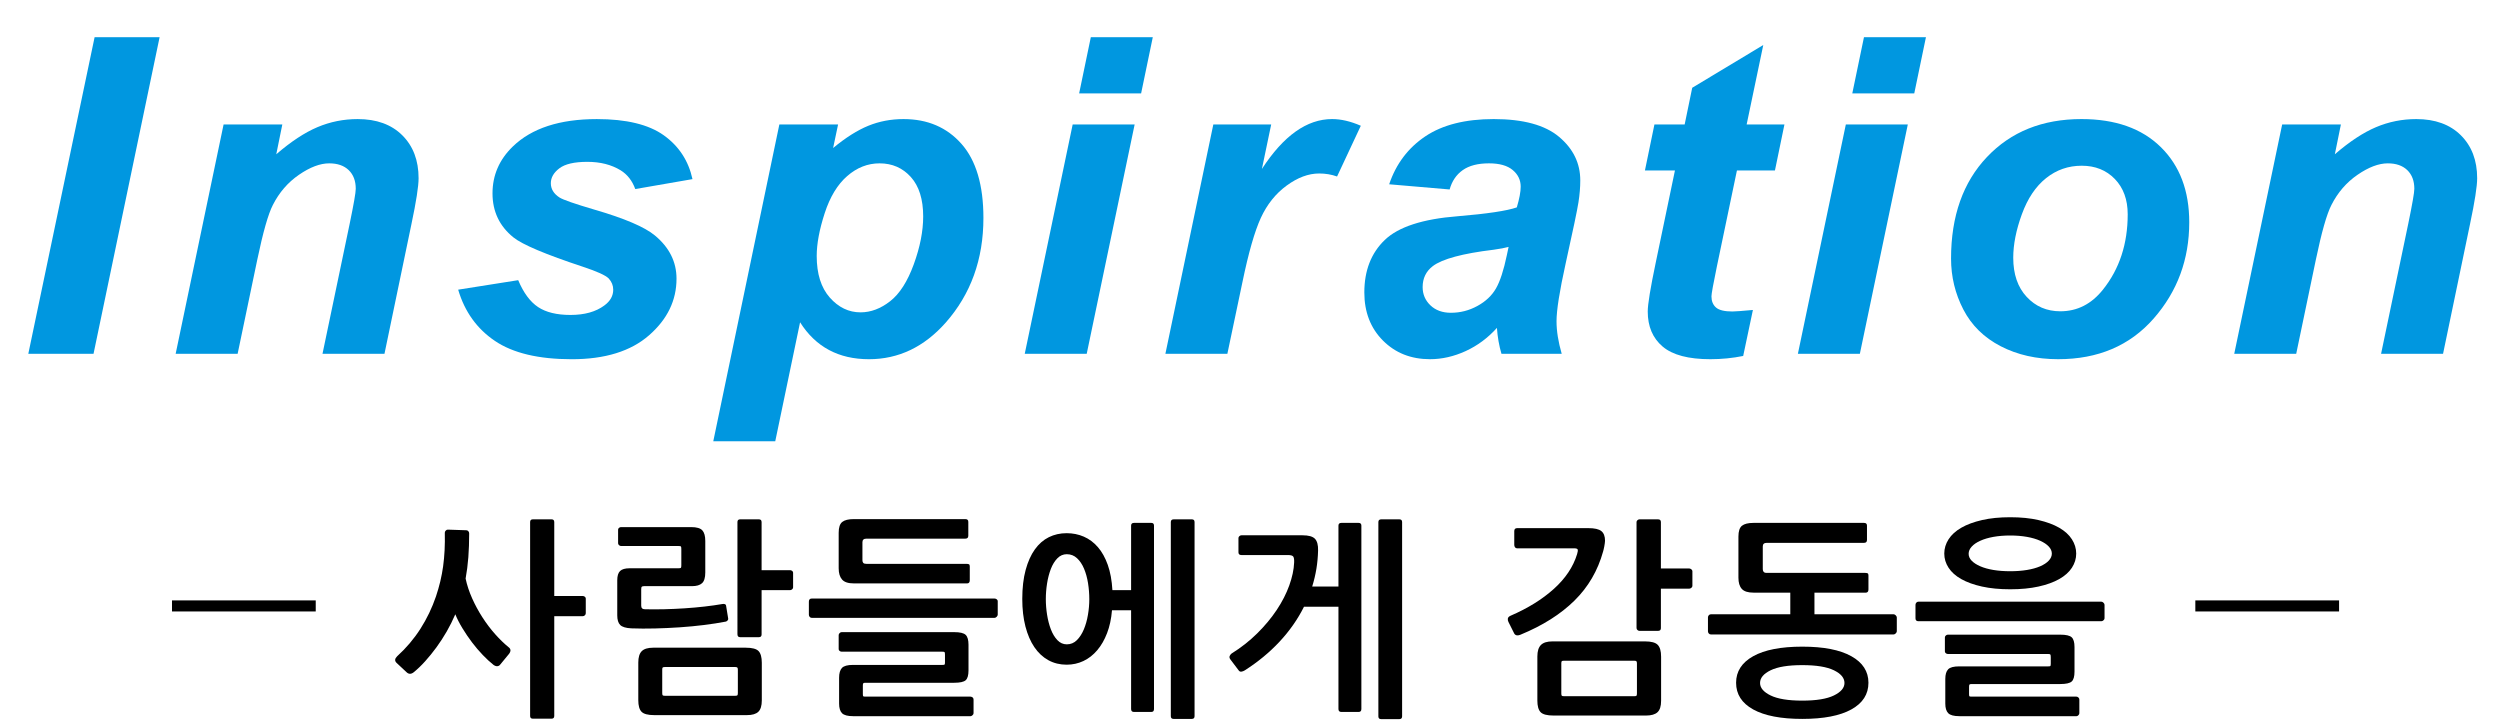
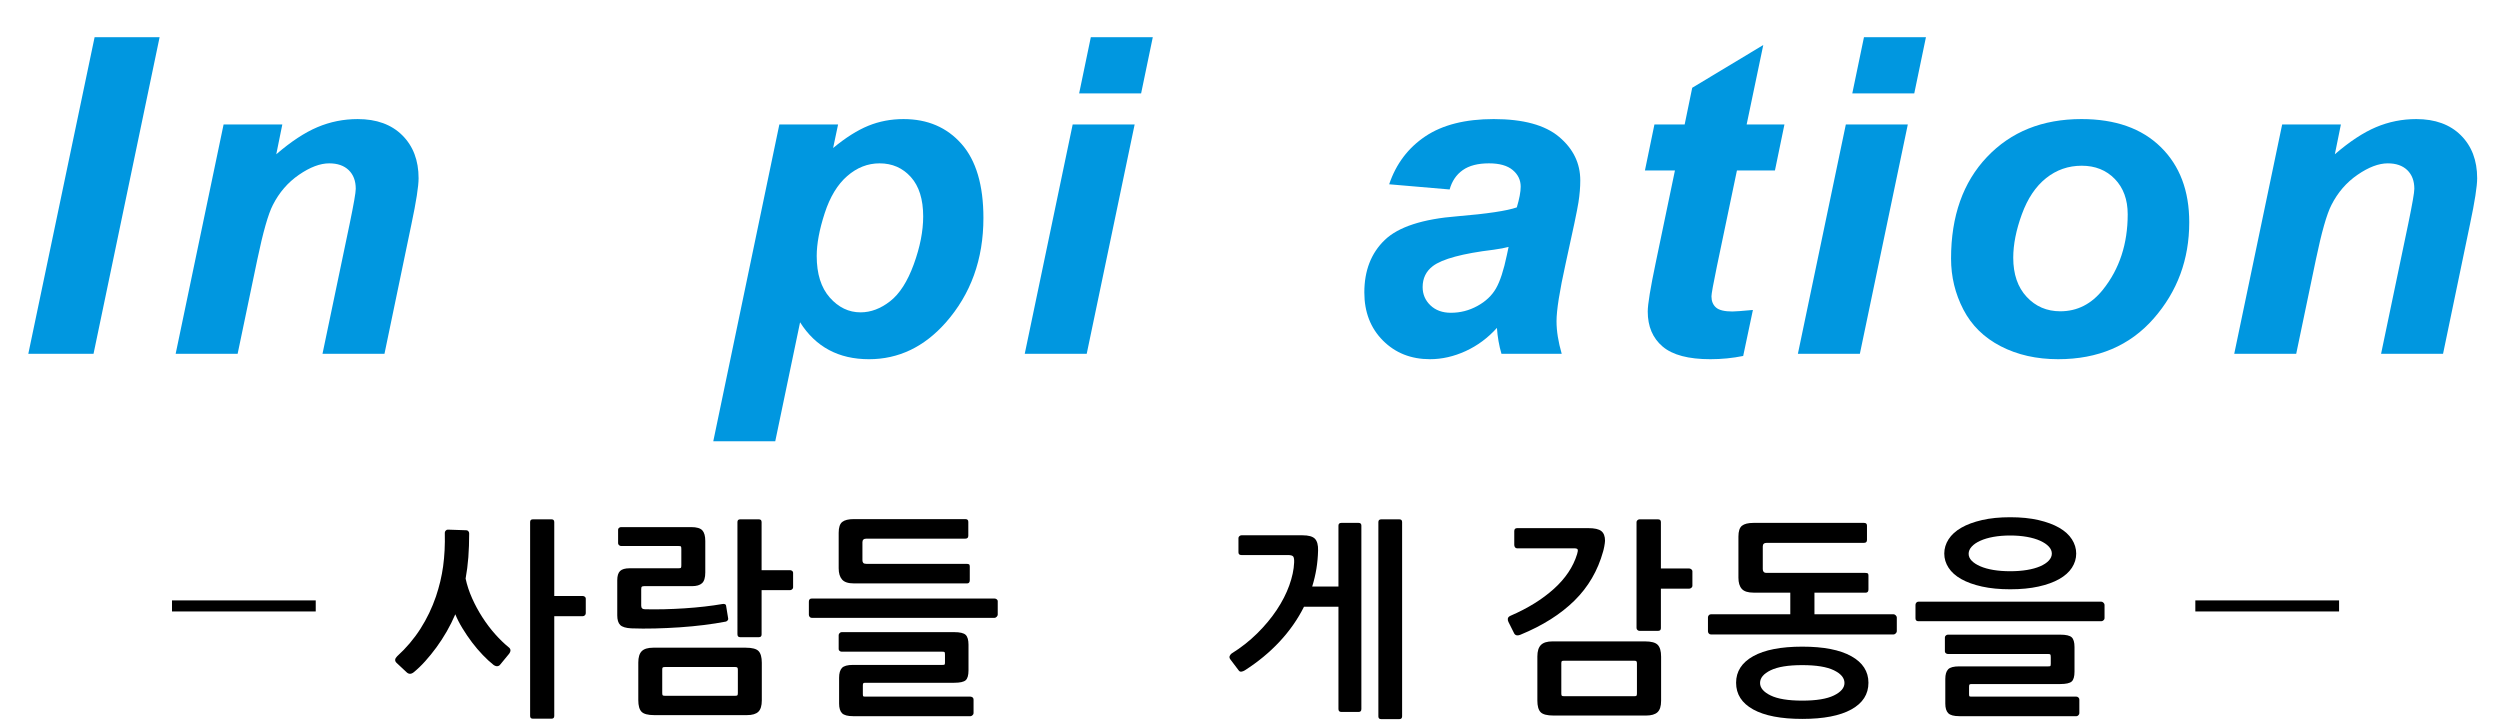
<svg xmlns="http://www.w3.org/2000/svg" version="1.1" id="レイヤー_1" x="0px" y="0px" width="226.111px" height="65.607px" viewBox="0 0 226.111 65.607" enable-background="new 0 0 226.111 65.607" xml:space="preserve">
  <g>
    <path fill="#0097E0" d="M2.56,32L8.556,3.367h5.879L8.459,32H2.56z" />
    <path fill="#0097E0" d="M20.222,11.258h5.312l-0.547,2.695c1.328-1.146,2.568-1.963,3.721-2.451s2.366-0.732,3.643-0.732   c1.706,0,3.05,0.488,4.033,1.465s1.475,2.272,1.475,3.887c0,0.729-0.215,2.109-0.645,4.141L34.773,32h-5.605l2.461-11.777   c0.364-1.758,0.547-2.806,0.547-3.145c0-0.716-0.212-1.279-0.635-1.689s-1.013-0.615-1.768-0.615c-0.82,0-1.731,0.345-2.734,1.035   s-1.79,1.602-2.363,2.734c-0.417,0.808-0.886,2.454-1.406,4.941L21.492,32h-5.605L20.222,11.258z" />
-     <path fill="#0097E0" d="M41.439,26.199l5.43-0.859c0.481,1.146,1.081,1.956,1.797,2.432s1.692,0.713,2.93,0.713   c1.276,0,2.298-0.286,3.066-0.859c0.534-0.391,0.801-0.866,0.801-1.426c0-0.378-0.137-0.716-0.41-1.016   c-0.286-0.286-1.062-0.638-2.324-1.055c-3.386-1.12-5.481-2.005-6.289-2.656c-1.263-1.016-1.895-2.344-1.895-3.984   s0.612-3.054,1.836-4.238c1.706-1.653,4.238-2.48,7.598-2.48c2.669,0,4.688,0.488,6.055,1.465s2.233,2.298,2.598,3.965   l-5.176,0.898c-0.273-0.755-0.716-1.321-1.328-1.699c-0.833-0.508-1.836-0.762-3.008-0.762s-2.015,0.195-2.529,0.586   s-0.771,0.84-0.771,1.348c0,0.521,0.261,0.95,0.781,1.289c0.325,0.208,1.374,0.573,3.145,1.094   c2.734,0.794,4.563,1.575,5.488,2.344c1.302,1.081,1.953,2.383,1.953,3.906c0,1.966-0.827,3.672-2.48,5.117   s-3.984,2.168-6.992,2.168c-2.995,0-5.31-0.55-6.943-1.65S42.025,28.191,41.439,26.199z" />
    <path fill="#0097E0" d="M70.488,11.258h5.312l-0.449,2.129c1.133-0.938,2.194-1.608,3.184-2.012s2.051-0.605,3.184-0.605   c2.175,0,3.923,0.749,5.244,2.246s1.982,3.73,1.982,6.699c0,3.737-1.14,6.895-3.418,9.473c-1.953,2.2-4.265,3.301-6.934,3.301   c-2.747,0-4.824-1.113-6.23-3.34L70.117,39.91h-5.605L70.488,11.258z M73.867,23.152c0,1.614,0.394,2.868,1.182,3.76   s1.716,1.338,2.783,1.338c0.925,0,1.816-0.335,2.676-1.006s1.572-1.784,2.139-3.34s0.85-2.998,0.85-4.326   c0-1.55-0.371-2.737-1.113-3.564s-1.687-1.24-2.832-1.24c-1.067,0-2.041,0.381-2.92,1.143s-1.56,1.882-2.041,3.359   S73.867,22.046,73.867,23.152z" />
    <path fill="#0097E0" d="M97.017,11.258h5.605L98.287,32h-5.605L97.017,11.258z M98.658,3.367h5.605l-1.055,5.078h-5.605   L98.658,3.367z" />
-     <path fill="#0097E0" d="M109.738,11.258h5.234l-0.84,4.023c1.953-3.008,4.07-4.512,6.348-4.512c0.809,0,1.674,0.202,2.598,0.605   l-2.148,4.59c-0.508-0.183-1.047-0.273-1.621-0.273c-0.963,0-1.943,0.364-2.939,1.094s-1.773,1.702-2.334,2.92   c-0.559,1.218-1.113,3.147-1.66,5.791L111.008,32h-5.605L109.738,11.258z" />
    <path fill="#0097E0" d="M131.111,17.136l-5.469-0.469c0.625-1.849,1.717-3.294,3.271-4.336c1.557-1.042,3.617-1.562,6.182-1.562   c2.67,0,4.643,0.537,5.918,1.611c1.277,1.074,1.914,2.386,1.914,3.936c0,0.625-0.055,1.289-0.166,1.992   c-0.109,0.703-0.498,2.552-1.162,5.547c-0.547,2.474-0.82,4.206-0.82,5.195c0,0.886,0.156,1.868,0.469,2.949h-5.449   c-0.221-0.755-0.357-1.536-0.41-2.344c-0.82,0.911-1.764,1.611-2.832,2.1c-1.066,0.488-2.141,0.732-3.223,0.732   c-1.719,0-3.137-0.563-4.258-1.689c-1.119-1.126-1.68-2.575-1.68-4.346c0-1.979,0.615-3.562,1.846-4.746s3.428-1.901,6.592-2.148   c2.67-0.222,4.453-0.488,5.352-0.801c0.234-0.781,0.352-1.406,0.352-1.875c0-0.599-0.24-1.101-0.723-1.504   c-0.48-0.403-1.197-0.605-2.148-0.605c-1.002,0-1.793,0.205-2.373,0.615C131.714,15.799,131.32,16.382,131.111,17.136z    M136.443,22.332c-0.338,0.091-0.787,0.176-1.348,0.254c-2.812,0.339-4.648,0.833-5.508,1.484   c-0.611,0.469-0.918,1.101-0.918,1.895c0,0.651,0.234,1.201,0.703,1.65s1.088,0.674,1.855,0.674c0.848,0,1.645-0.205,2.393-0.615   c0.75-0.41,1.309-0.938,1.68-1.582s0.701-1.65,0.986-3.018L136.443,22.332z" />
    <path fill="#0097E0" d="M148.775,15.418l0.859-4.16h2.734l0.684-3.32l6.426-3.867l-1.504,7.188h3.418l-0.859,4.16h-3.438   l-1.816,8.691c-0.326,1.575-0.488,2.474-0.488,2.695c0,0.43,0.137,0.765,0.41,1.006s0.768,0.361,1.484,0.361   c0.246,0,0.865-0.046,1.855-0.137l-0.879,4.16c-0.965,0.195-1.953,0.293-2.969,0.293c-1.98,0-3.418-0.381-4.316-1.143   s-1.348-1.819-1.348-3.174c0-0.638,0.24-2.109,0.723-4.414l1.738-8.34H148.775z" />
    <path fill="#0097E0" d="M166.945,11.258h5.605L168.214,32h-5.605L166.945,11.258z M168.585,3.367h5.605l-1.055,5.078h-5.605   L168.585,3.367z" />
    <path fill="#0097E0" d="M176.462,23.386c0-3.841,1.084-6.904,3.252-9.189s5.016-3.428,8.545-3.428c3.059,0,5.449,0.843,7.168,2.529   s2.578,3.955,2.578,6.807c0,3.359-1.074,6.263-3.223,8.711s-5.027,3.672-8.633,3.672c-1.953,0-3.686-0.391-5.195-1.172   c-1.512-0.781-2.637-1.888-3.379-3.32S176.462,25.027,176.462,23.386z M192.439,19.383c0-1.328-0.389-2.393-1.162-3.193   c-0.775-0.801-1.775-1.201-2.998-1.201c-1.211,0-2.285,0.374-3.223,1.123s-1.668,1.836-2.188,3.262   c-0.521,1.426-0.781,2.737-0.781,3.936c0,1.484,0.402,2.663,1.211,3.535c0.807,0.872,1.822,1.309,3.047,1.309   c1.535,0,2.824-0.657,3.867-1.973C191.697,24.317,192.439,22.052,192.439,19.383z" />
    <path fill="#0097E0" d="M206.409,11.258h5.312l-0.547,2.695c1.328-1.146,2.568-1.963,3.721-2.451s2.365-0.732,3.643-0.732   c1.705,0,3.049,0.488,4.033,1.465c0.982,0.977,1.475,2.272,1.475,3.887c0,0.729-0.215,2.109-0.645,4.141L220.96,32h-5.605   l2.461-11.777c0.363-1.758,0.547-2.806,0.547-3.145c0-0.716-0.213-1.279-0.635-1.689c-0.424-0.41-1.014-0.615-1.768-0.615   c-0.82,0-1.732,0.345-2.734,1.035c-1.004,0.69-1.791,1.602-2.363,2.734c-0.418,0.808-0.887,2.454-1.406,4.941L207.679,32h-5.605   L206.409,11.258z" />
  </g>
  <g>
    <g>
      <path d="M37.419,60.802c-0.241,0.19-0.463,0.184-0.665-0.019l-0.893-0.836c-0.178-0.178-0.159-0.374,0.057-0.589    c0.823-0.748,1.526-1.577,2.109-2.489c0.582-0.912,1.051-1.888,1.405-2.926c0.152-0.456,0.282-0.909,0.39-1.358    c0.107-0.45,0.193-0.906,0.257-1.368c0.063-0.463,0.107-0.943,0.133-1.444c0.025-0.5,0.031-1.029,0.019-1.587    c0-0.075,0.029-0.142,0.086-0.199c0.057-0.057,0.117-0.085,0.181-0.085l1.69,0.057c0.063,0,0.121,0.028,0.172,0.086    c0.05,0.057,0.075,0.123,0.075,0.199c0,0.772-0.025,1.491-0.075,2.156c-0.051,0.665-0.134,1.309-0.247,1.929    c0.126,0.596,0.322,1.19,0.589,1.786c0.266,0.596,0.576,1.168,0.931,1.72c0.354,0.551,0.738,1.058,1.149,1.52    c0.412,0.463,0.82,0.858,1.226,1.188c0.202,0.152,0.215,0.349,0.038,0.589l-0.798,0.969c-0.063,0.089-0.149,0.14-0.257,0.152    s-0.225-0.025-0.352-0.114c-0.304-0.24-0.627-0.538-0.969-0.893s-0.668-0.738-0.979-1.149c-0.311-0.412-0.599-0.836-0.864-1.273    c-0.267-0.437-0.481-0.857-0.646-1.264c-0.228,0.532-0.487,1.052-0.778,1.559c-0.292,0.507-0.603,0.984-0.932,1.435    c-0.329,0.449-0.668,0.867-1.017,1.254S37.76,60.524,37.419,60.802z M52.894,55.654c-0.057,0.051-0.117,0.076-0.181,0.076H50.13    v9.024c0,0.165-0.082,0.247-0.247,0.247h-1.69c-0.165,0-0.247-0.082-0.247-0.247V47.218c0-0.164,0.082-0.247,0.247-0.247h1.69    c0.165,0,0.247,0.083,0.247,0.247v6.688h2.584c0.063,0,0.124,0.022,0.181,0.066s0.085,0.098,0.085,0.161v1.33    C52.979,55.54,52.951,55.603,52.894,55.654z" />
      <path d="M65.804,56.119c-0.051,0.058-0.108,0.093-0.171,0.104c-0.596,0.114-1.248,0.216-1.957,0.305    c-0.71,0.089-1.438,0.158-2.186,0.209s-1.498,0.085-2.251,0.104c-0.754,0.019-1.467,0.016-2.138-0.01    c-0.494-0.025-0.83-0.127-1.007-0.304c-0.178-0.178-0.267-0.469-0.267-0.874v-3.173c0-0.393,0.086-0.672,0.257-0.837    c0.171-0.164,0.459-0.246,0.864-0.246h4.39c0.139,0,0.221-0.013,0.246-0.038s0.038-0.107,0.038-0.247v-1.444    c0-0.14-0.013-0.222-0.038-0.247s-0.107-0.038-0.246-0.038h-5.168c-0.064,0-0.124-0.025-0.181-0.076    c-0.058-0.05-0.086-0.107-0.086-0.171v-1.234c0-0.063,0.028-0.117,0.086-0.162c0.057-0.044,0.116-0.066,0.181-0.066h6.346    c0.494,0,0.829,0.099,1.007,0.295c0.177,0.196,0.266,0.516,0.266,0.959v2.851c0,0.469-0.098,0.791-0.294,0.969    s-0.497,0.266-0.902,0.266h-4.332c-0.102,0-0.171,0.017-0.209,0.048s-0.058,0.104-0.058,0.219v1.501    c0,0.215,0.114,0.322,0.343,0.322c1.152,0.026,2.349-0.003,3.591-0.085c1.241-0.082,2.381-0.212,3.42-0.39    c0.063-0.013,0.13-0.01,0.199,0.01c0.069,0.019,0.11,0.066,0.124,0.143l0.189,1.159C65.874,56.003,65.854,56.062,65.804,56.119z     M68.588,64.375c-0.209,0.202-0.555,0.304-1.035,0.304h-8.379c-0.57,0-0.954-0.102-1.15-0.304    c-0.196-0.203-0.294-0.551-0.294-1.045v-3.401c0-0.48,0.104-0.826,0.313-1.035s0.554-0.313,1.035-0.313h8.379    c0.57,0,0.953,0.102,1.149,0.304c0.196,0.203,0.295,0.558,0.295,1.064v3.4C68.901,63.83,68.797,64.172,68.588,64.375z     M66.735,60.575c0-0.102-0.016-0.168-0.048-0.199c-0.031-0.032-0.098-0.048-0.199-0.048h-6.346c-0.102,0-0.168,0.013-0.199,0.038    c-0.032,0.025-0.048,0.089-0.048,0.189v2.128c0,0.114,0.016,0.184,0.048,0.209c0.031,0.025,0.098,0.038,0.199,0.038h6.346    c0.102,0,0.168-0.013,0.199-0.038c0.032-0.025,0.048-0.095,0.048-0.209V60.575z M71.646,53.298    c-0.057,0.051-0.117,0.076-0.18,0.076h-2.584v4.009c0,0.165-0.083,0.247-0.247,0.247h-1.691c-0.165,0-0.247-0.088-0.247-0.266    V47.218c0-0.164,0.082-0.247,0.247-0.247h1.691c0.164,0,0.247,0.083,0.247,0.247v4.352h2.584c0.062,0,0.123,0.021,0.18,0.066    c0.058,0.044,0.086,0.098,0.086,0.161v1.33C71.732,53.19,71.704,53.247,71.646,53.298z" />
      <path d="M90.142,55.787c-0.063,0.063-0.126,0.095-0.189,0.095h-16.53c-0.076,0-0.14-0.028-0.19-0.085    c-0.05-0.058-0.075-0.124-0.075-0.2v-1.178c0-0.19,0.088-0.285,0.266-0.285h16.53c0.063,0,0.126,0.022,0.189,0.066    c0.063,0.045,0.096,0.099,0.096,0.162v1.234C90.238,55.66,90.206,55.723,90.142,55.787z M87.644,52.699    c-0.045,0.045-0.099,0.066-0.162,0.066h-10.26c-0.507,0-0.861-0.116-1.063-0.352c-0.203-0.233-0.305-0.572-0.305-1.016v-3.212    c0-0.48,0.107-0.807,0.323-0.978c0.216-0.172,0.563-0.257,1.045-0.257h10.089c0.178,0,0.267,0.082,0.267,0.247v1.254    c0,0.178-0.089,0.266-0.267,0.266h-8.948c-0.241,0-0.361,0.108-0.361,0.323v1.634c0,0.102,0.025,0.181,0.076,0.237    c0.05,0.058,0.146,0.086,0.285,0.086h9.044c0.101,0,0.177,0.013,0.228,0.038s0.076,0.089,0.076,0.189v1.255    C87.711,52.583,87.688,52.655,87.644,52.699z M87.958,64.688c-0.063,0.057-0.121,0.086-0.171,0.086H77.166    c-0.494,0-0.83-0.089-1.007-0.267c-0.178-0.178-0.267-0.469-0.267-0.874v-2.337c0-0.405,0.086-0.699,0.257-0.884    c0.171-0.183,0.504-0.275,0.997-0.275h8.095c0.101,0,0.164-0.009,0.189-0.028c0.025-0.019,0.038-0.085,0.038-0.199v-0.685    c0-0.139-0.013-0.221-0.038-0.247c-0.025-0.024-0.095-0.037-0.209-0.037h-9.101c-0.063,0-0.124-0.022-0.181-0.067    c-0.057-0.044-0.086-0.098-0.086-0.161V57.44c0-0.063,0.029-0.124,0.086-0.181c0.057-0.058,0.117-0.086,0.181-0.086h10.184    c0.52,0,0.864,0.083,1.036,0.247c0.171,0.165,0.256,0.463,0.256,0.894v2.317c0,0.443-0.085,0.741-0.256,0.894    c-0.172,0.151-0.517,0.228-1.036,0.228h-8.037c-0.102,0-0.164,0.016-0.189,0.048C78.052,61.832,78.04,61.898,78.04,62v0.779    c0,0.113,0.013,0.181,0.038,0.199s0.095,0.028,0.209,0.028h9.48c0.063,0,0.127,0.022,0.19,0.066    c0.063,0.045,0.095,0.111,0.095,0.2v1.234C88.052,64.571,88.021,64.632,87.958,64.688z" />
-       <path d="M104.126,64.393h-1.558c-0.178,0-0.266-0.088-0.266-0.266v-8.93h-1.729c-0.063,0.772-0.212,1.463-0.446,2.07    c-0.234,0.608-0.532,1.125-0.894,1.549c-0.36,0.425-0.775,0.748-1.244,0.969c-0.469,0.222-0.976,0.333-1.52,0.333    c-0.608,0-1.159-0.136-1.653-0.408s-0.915-0.665-1.264-1.179c-0.349-0.513-0.617-1.137-0.808-1.871    c-0.189-0.734-0.285-1.564-0.285-2.489c0-1,0.102-1.874,0.305-2.622c0.202-0.747,0.481-1.368,0.836-1.861    c0.354-0.494,0.775-0.861,1.264-1.103c0.487-0.24,1.022-0.361,1.605-0.361c0.557,0,1.076,0.104,1.558,0.313    s0.905,0.526,1.273,0.95c0.367,0.425,0.665,0.96,0.893,1.605c0.228,0.646,0.367,1.406,0.418,2.28h1.691v-5.833    c0-0.164,0.088-0.247,0.266-0.247h1.558c0.165,0,0.247,0.083,0.247,0.247v16.587C104.373,64.305,104.291,64.393,104.126,64.393z     M98.521,54.191c0-0.481-0.038-0.963-0.114-1.444s-0.196-0.918-0.361-1.312c-0.164-0.392-0.377-0.709-0.636-0.949    c-0.26-0.241-0.567-0.361-0.922-0.361c-0.329,0-0.614,0.123-0.854,0.37c-0.241,0.247-0.438,0.567-0.59,0.96    c-0.151,0.393-0.266,0.83-0.342,1.311c-0.076,0.481-0.113,0.957-0.113,1.426c0,0.456,0.037,0.925,0.113,1.405    c0.076,0.481,0.19,0.922,0.342,1.321c0.152,0.398,0.349,0.725,0.59,0.979c0.24,0.253,0.525,0.38,0.854,0.38    c0.354,0,0.658-0.127,0.912-0.38c0.253-0.254,0.462-0.577,0.627-0.97c0.164-0.393,0.288-0.829,0.37-1.311    C98.48,55.135,98.521,54.66,98.521,54.191z M107.793,65.021h-1.652c-0.165,0-0.247-0.083-0.247-0.247V47.218    c0-0.164,0.088-0.247,0.266-0.247h1.634c0.165,0,0.247,0.083,0.247,0.247v17.557C108.04,64.938,107.958,65.021,107.793,65.021z" />
      <path d="M112.581,60.632c-0.102,0.063-0.203,0.102-0.304,0.114c-0.102,0.013-0.185-0.025-0.247-0.114l-0.761-1.007    c-0.075-0.11-0.092-0.211-0.047-0.302c0.044-0.092,0.098-0.162,0.161-0.211c0.861-0.536,1.637-1.146,2.327-1.829    c0.691-0.683,1.279-1.392,1.768-2.126c0.488-0.733,0.865-1.471,1.131-2.211c0.266-0.741,0.412-1.428,0.438-2.062    c0.012-0.266-0.014-0.446-0.076-0.541c-0.064-0.096-0.229-0.143-0.494-0.143h-4.199c-0.178,0-0.267-0.082-0.267-0.247v-1.292    c0-0.063,0.028-0.12,0.086-0.171c0.057-0.051,0.116-0.076,0.181-0.076h5.529c0.545,0,0.918,0.104,1.121,0.313    c0.201,0.209,0.297,0.561,0.285,1.055c-0.014,0.569-0.064,1.124-0.152,1.662c-0.09,0.539-0.215,1.073-0.381,1.605h2.375v-5.51    c0-0.164,0.09-0.247,0.268-0.247h1.557c0.164,0,0.248,0.083,0.248,0.247v16.587c0,0.178-0.084,0.266-0.248,0.266h-1.557    c-0.178,0-0.268-0.088-0.268-0.266v-9.253h-3.115c-0.57,1.14-1.309,2.194-2.213,3.163    C114.82,59.008,113.771,59.872,112.581,60.632z M126.564,65.04h-1.652c-0.164,0-0.246-0.083-0.246-0.247V47.218    c0-0.164,0.088-0.247,0.266-0.247h1.633c0.166,0,0.248,0.083,0.248,0.247v17.575C126.812,64.957,126.73,65.04,126.564,65.04z" />
      <path d="M137.527,57.402c-0.305,0.126-0.506,0.069-0.607-0.171l-0.494-0.988c-0.051-0.102-0.066-0.202-0.049-0.304    c0.02-0.102,0.1-0.184,0.238-0.247c1.559-0.672,2.863-1.479,3.914-2.423s1.754-1.992,2.109-3.145    c0.062-0.202,0.082-0.342,0.057-0.418s-0.133-0.114-0.322-0.114h-5.168c-0.076,0-0.137-0.031-0.182-0.095    s-0.066-0.133-0.066-0.209v-1.254c0-0.178,0.088-0.267,0.266-0.267h6.441c0.557,0,0.947,0.089,1.168,0.267    c0.223,0.178,0.334,0.469,0.334,0.874c0,0.051-0.008,0.123-0.02,0.219c-0.014,0.095-0.029,0.192-0.047,0.294    c-0.02,0.102-0.039,0.193-0.059,0.275c-0.018,0.083-0.035,0.143-0.047,0.181c-0.48,1.735-1.346,3.218-2.594,4.446    S139.529,56.579,137.527,57.402z M149.915,64.413c-0.217,0.202-0.564,0.304-1.045,0.304h-8.361c-0.582,0-0.973-0.102-1.168-0.304    c-0.197-0.203-0.295-0.551-0.295-1.045v-3.99c0-0.481,0.107-0.829,0.324-1.045c0.215-0.215,0.562-0.323,1.045-0.323h8.359    c0.57,0,0.957,0.104,1.158,0.313c0.203,0.209,0.305,0.567,0.305,1.074v3.989C150.238,63.868,150.13,64.21,149.915,64.413z     M148.052,60.005c0-0.102-0.016-0.168-0.047-0.199s-0.098-0.048-0.199-0.048h-6.328c-0.113,0-0.186,0.013-0.217,0.038    c-0.033,0.025-0.049,0.089-0.049,0.19v2.735c0,0.114,0.016,0.184,0.049,0.209c0.031,0.025,0.104,0.038,0.217,0.038h6.328    c0.102,0,0.168-0.013,0.199-0.038s0.047-0.095,0.047-0.209V60.005z M152.974,53.165c-0.064,0.051-0.127,0.076-0.189,0.076h-2.566    v3.572c0,0.164-0.088,0.246-0.266,0.246h-1.672c-0.064,0-0.123-0.024-0.18-0.075c-0.059-0.051-0.086-0.114-0.086-0.19v-9.576    c0-0.063,0.027-0.12,0.086-0.171c0.057-0.051,0.115-0.076,0.18-0.076h1.672c0.178,0,0.266,0.083,0.266,0.247v4.199h2.566    c0.062,0,0.125,0.025,0.189,0.076c0.062,0.051,0.094,0.107,0.094,0.171v1.33C153.068,53.057,153.036,53.114,152.974,53.165z" />
      <path d="M168.923,53.535c-0.045,0.045-0.098,0.066-0.16,0.066h-4.656v1.957h7.164c0.062,0,0.125,0.032,0.189,0.096    c0.062,0.063,0.096,0.127,0.096,0.189v1.254c0,0.063-0.033,0.127-0.096,0.19c-0.064,0.063-0.127,0.095-0.189,0.095H154.74    c-0.076,0-0.139-0.028-0.189-0.085c-0.051-0.058-0.076-0.124-0.076-0.2v-1.254c0-0.076,0.025-0.143,0.076-0.199    s0.113-0.086,0.189-0.086h7.182v-1.957h-3.324c-0.506,0-0.861-0.113-1.064-0.342c-0.203-0.228-0.303-0.563-0.303-1.007v-3.724    c0-0.481,0.107-0.808,0.322-0.979s0.564-0.257,1.045-0.257h9.994c0.178,0,0.266,0.083,0.266,0.247v1.292    c0,0.178-0.088,0.266-0.266,0.266h-8.797c-0.24,0-0.361,0.108-0.361,0.323v2.052c0,0.102,0.025,0.185,0.076,0.247    c0.051,0.063,0.145,0.096,0.285,0.096h8.893c0.1,0,0.176,0.013,0.227,0.037c0.051,0.026,0.076,0.089,0.076,0.19v1.273    C168.99,53.419,168.968,53.491,168.923,53.535z M168.99,61.753c0,1.038-0.516,1.843-1.549,2.413    c-1.031,0.57-2.51,0.855-4.436,0.855s-3.404-0.285-4.438-0.855c-1.031-0.57-1.547-1.375-1.547-2.413    c0-1.026,0.516-1.827,1.547-2.403c1.033-0.576,2.512-0.864,4.438-0.864s3.404,0.288,4.436,0.864    C168.474,59.926,168.99,60.726,168.99,61.753z M163.005,60.157c-1.268,0-2.221,0.155-2.859,0.465    c-0.641,0.311-0.959,0.694-0.959,1.15c0,0.442,0.318,0.819,0.959,1.13c0.639,0.311,1.592,0.466,2.859,0.466    c1.266,0,2.219-0.155,2.859-0.466c0.639-0.311,0.959-0.688,0.959-1.13c0-0.456-0.32-0.84-0.959-1.15    C165.224,60.312,164.271,60.157,163.005,60.157z" />
      <path d="M173.245,55.92v-1.216c0-0.076,0.025-0.143,0.076-0.199c0.051-0.058,0.113-0.086,0.189-0.086h16.549    c0.064,0,0.127,0.032,0.191,0.095c0.062,0.063,0.094,0.127,0.094,0.19v1.216c0,0.063-0.031,0.124-0.094,0.181    c-0.064,0.057-0.127,0.085-0.191,0.085h-16.549C173.333,56.185,173.245,56.097,173.245,55.92z M187.781,50.068    c0,0.456-0.131,0.883-0.389,1.282c-0.26,0.398-0.645,0.741-1.15,1.026c-0.506,0.284-1.131,0.51-1.871,0.674    c-0.742,0.165-1.594,0.247-2.557,0.247s-1.814-0.082-2.555-0.247c-0.74-0.164-1.365-0.39-1.871-0.674    c-0.508-0.285-0.891-0.628-1.15-1.026c-0.26-0.399-0.389-0.826-0.389-1.282s0.129-0.887,0.389-1.292s0.643-0.754,1.15-1.045    c0.506-0.292,1.131-0.522,1.871-0.694c0.74-0.171,1.592-0.256,2.555-0.256s1.814,0.085,2.557,0.256    c0.74,0.172,1.365,0.402,1.871,0.694c0.506,0.291,0.891,0.64,1.15,1.045C187.65,49.181,187.781,49.612,187.781,50.068z     M187.98,64.688c-0.057,0.057-0.111,0.086-0.162,0.086h-10.602c-0.494,0-0.83-0.089-1.006-0.267    c-0.178-0.178-0.268-0.469-0.268-0.874v-2.223c0-0.405,0.086-0.696,0.258-0.874c0.17-0.178,0.504-0.266,0.998-0.266h8.055    c0.102,0,0.164-0.01,0.189-0.029c0.025-0.019,0.039-0.092,0.039-0.218v-0.57c0-0.14-0.014-0.225-0.039-0.257    c-0.025-0.031-0.094-0.047-0.209-0.047h-9.062c-0.062,0-0.123-0.022-0.18-0.066c-0.057-0.045-0.086-0.099-0.086-0.162v-1.272    c0-0.063,0.029-0.121,0.086-0.172c0.057-0.05,0.117-0.075,0.18-0.075h10.166c0.52,0,0.863,0.079,1.035,0.237    c0.17,0.158,0.256,0.453,0.256,0.884v2.223c0,0.443-0.086,0.741-0.256,0.893c-0.172,0.152-0.516,0.229-1.035,0.229h-8.02    c-0.102,0-0.164,0.016-0.189,0.047c-0.025,0.032-0.037,0.104-0.037,0.219v0.646c0,0.113,0.012,0.181,0.037,0.199    s0.096,0.028,0.209,0.028h9.463c0.062,0,0.123,0.025,0.18,0.076s0.086,0.114,0.086,0.19v1.234    C188.066,64.571,188.036,64.632,187.98,64.688z M181.814,48.433c-0.557,0-1.062,0.042-1.52,0.124    c-0.455,0.082-0.852,0.199-1.188,0.352c-0.336,0.151-0.596,0.329-0.779,0.532c-0.184,0.202-0.275,0.418-0.275,0.646    c0,0.229,0.092,0.438,0.275,0.627c0.184,0.19,0.443,0.358,0.779,0.504s0.732,0.256,1.188,0.332    c0.457,0.076,0.963,0.114,1.52,0.114c0.545,0,1.049-0.038,1.512-0.114c0.461-0.076,0.861-0.187,1.197-0.332    c0.334-0.146,0.594-0.316,0.777-0.514c0.184-0.196,0.277-0.408,0.277-0.636c0-0.229-0.094-0.44-0.277-0.637    s-0.443-0.371-0.777-0.522c-0.336-0.152-0.736-0.27-1.197-0.352C182.863,48.475,182.359,48.433,181.814,48.433z" />
    </g>
    <line fill="none" stroke="#000000" stroke-miterlimit="10" x1="28.556" y1="54.803" x2="15.556" y2="54.803" />
    <line fill="none" stroke="#000000" stroke-miterlimit="10" x1="211.556" y1="54.803" x2="198.556" y2="54.803" />
  </g>
</svg>